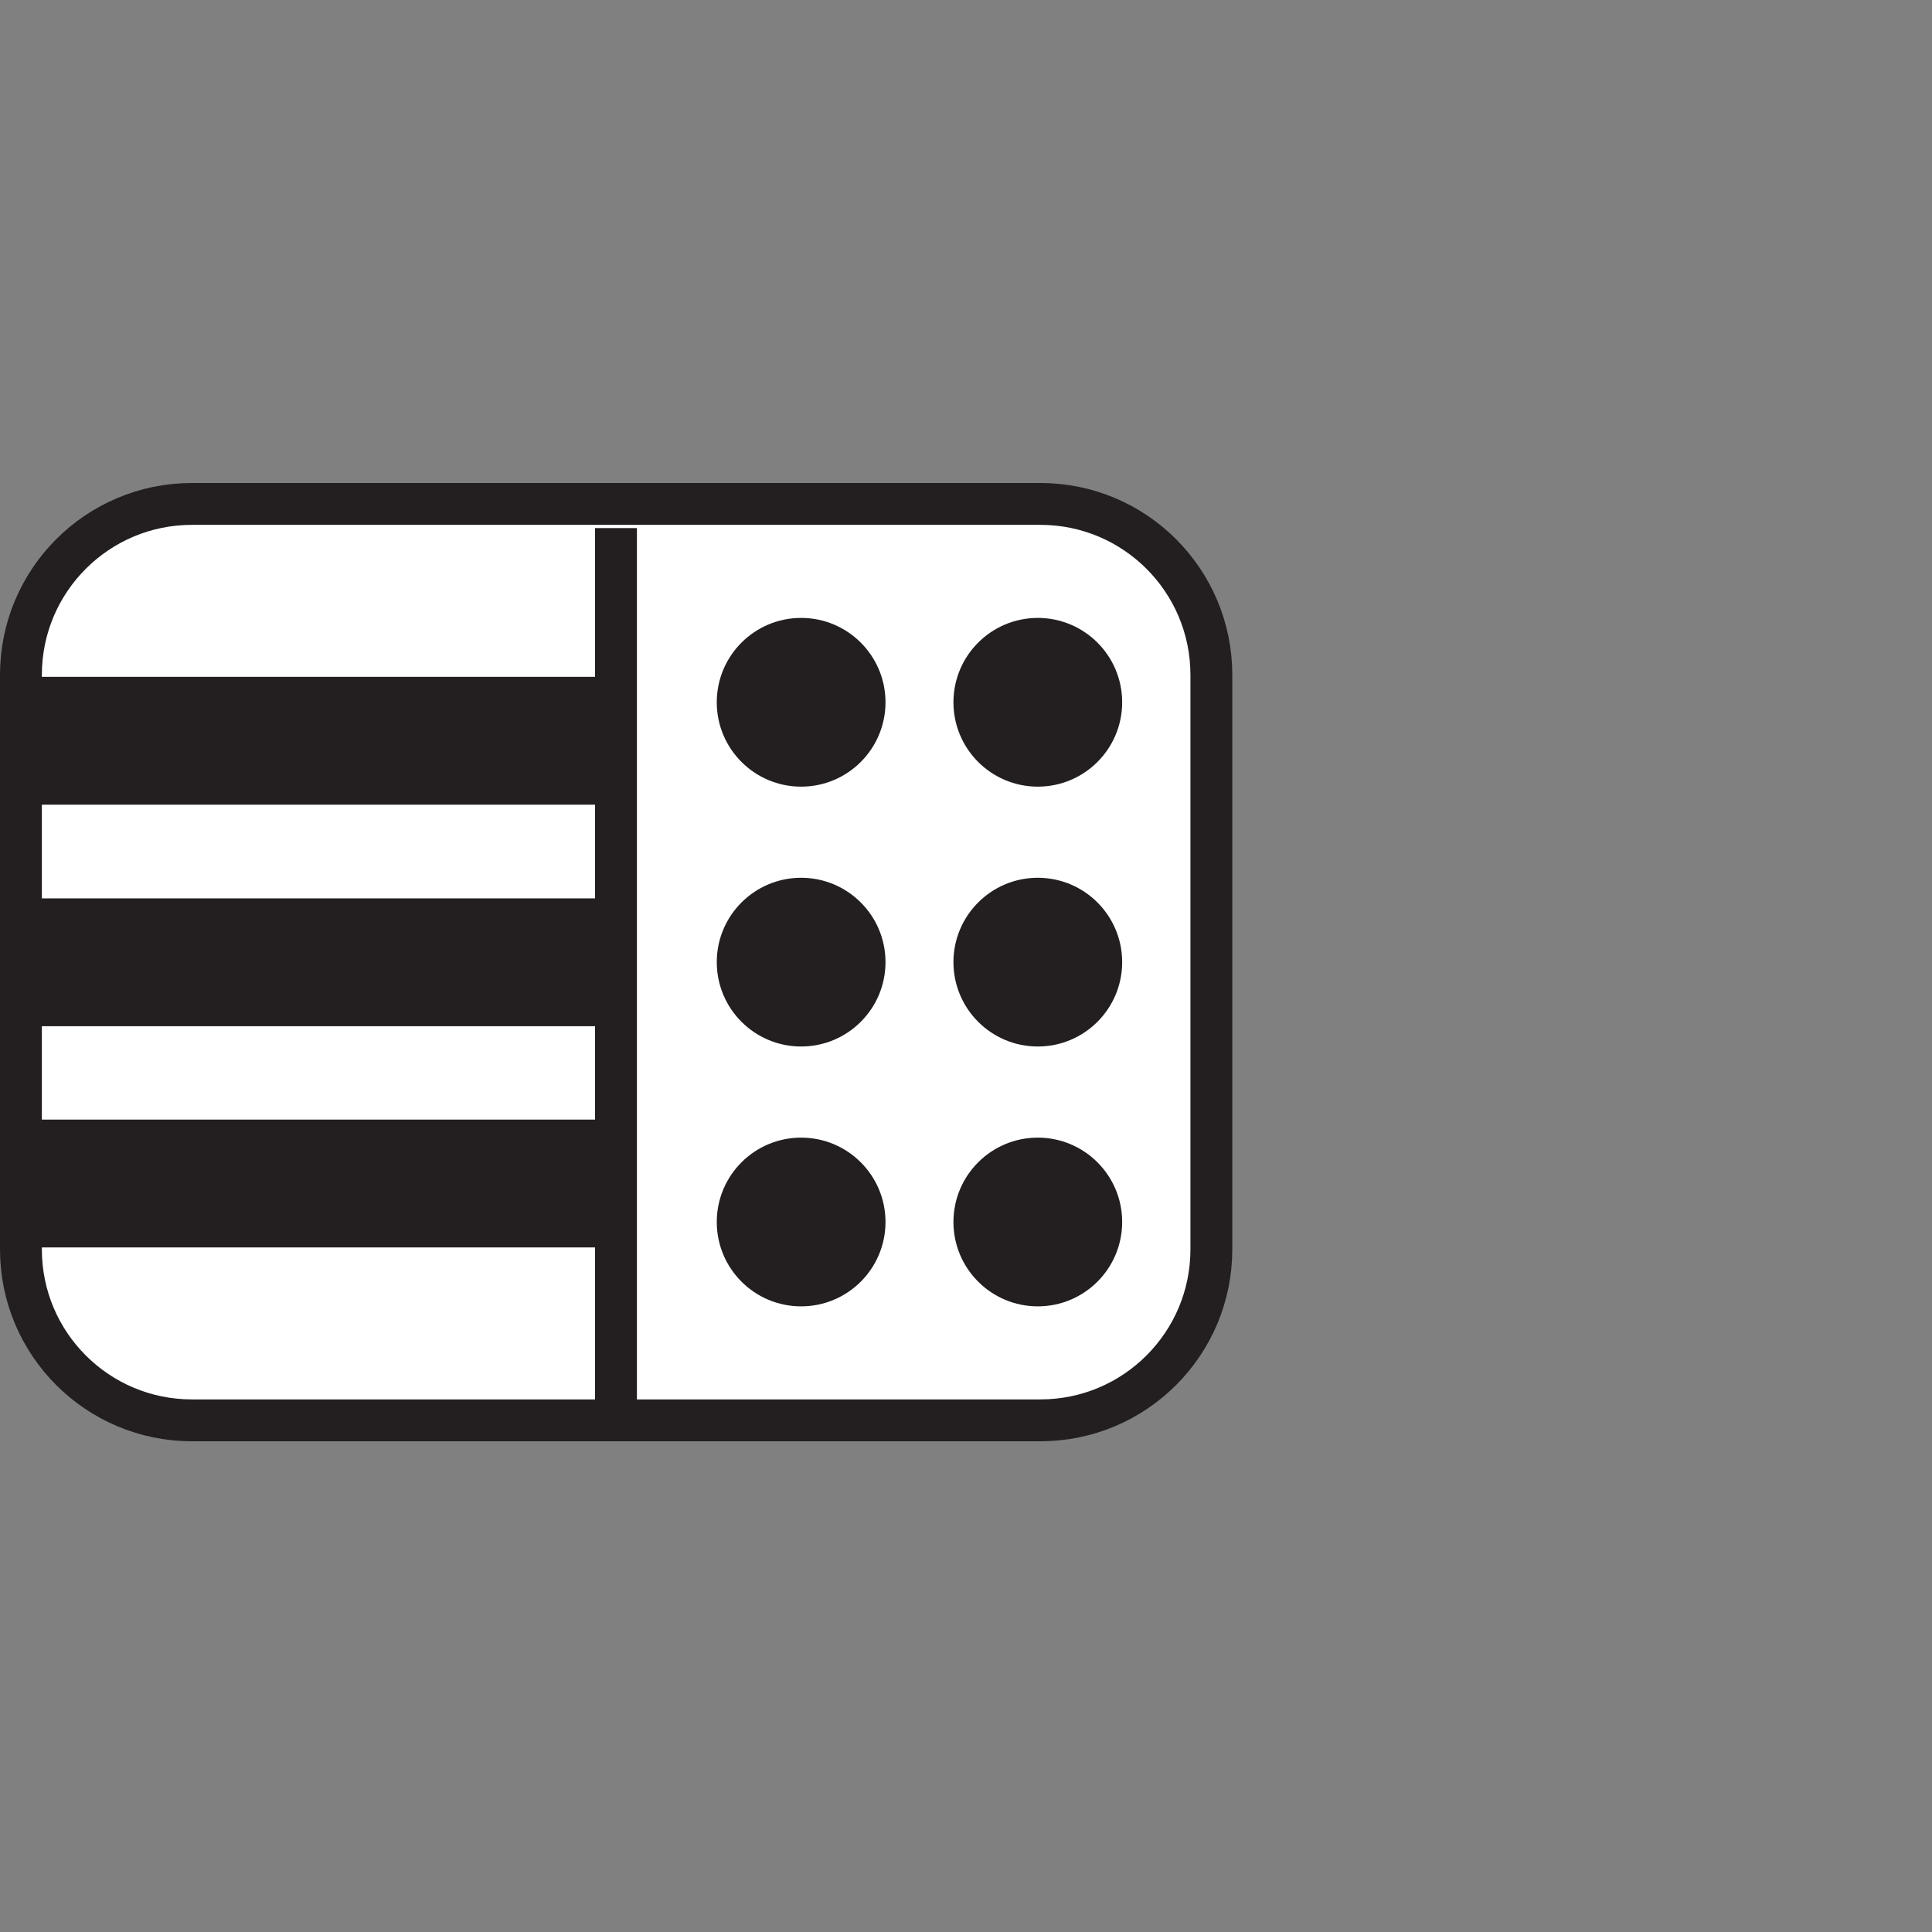
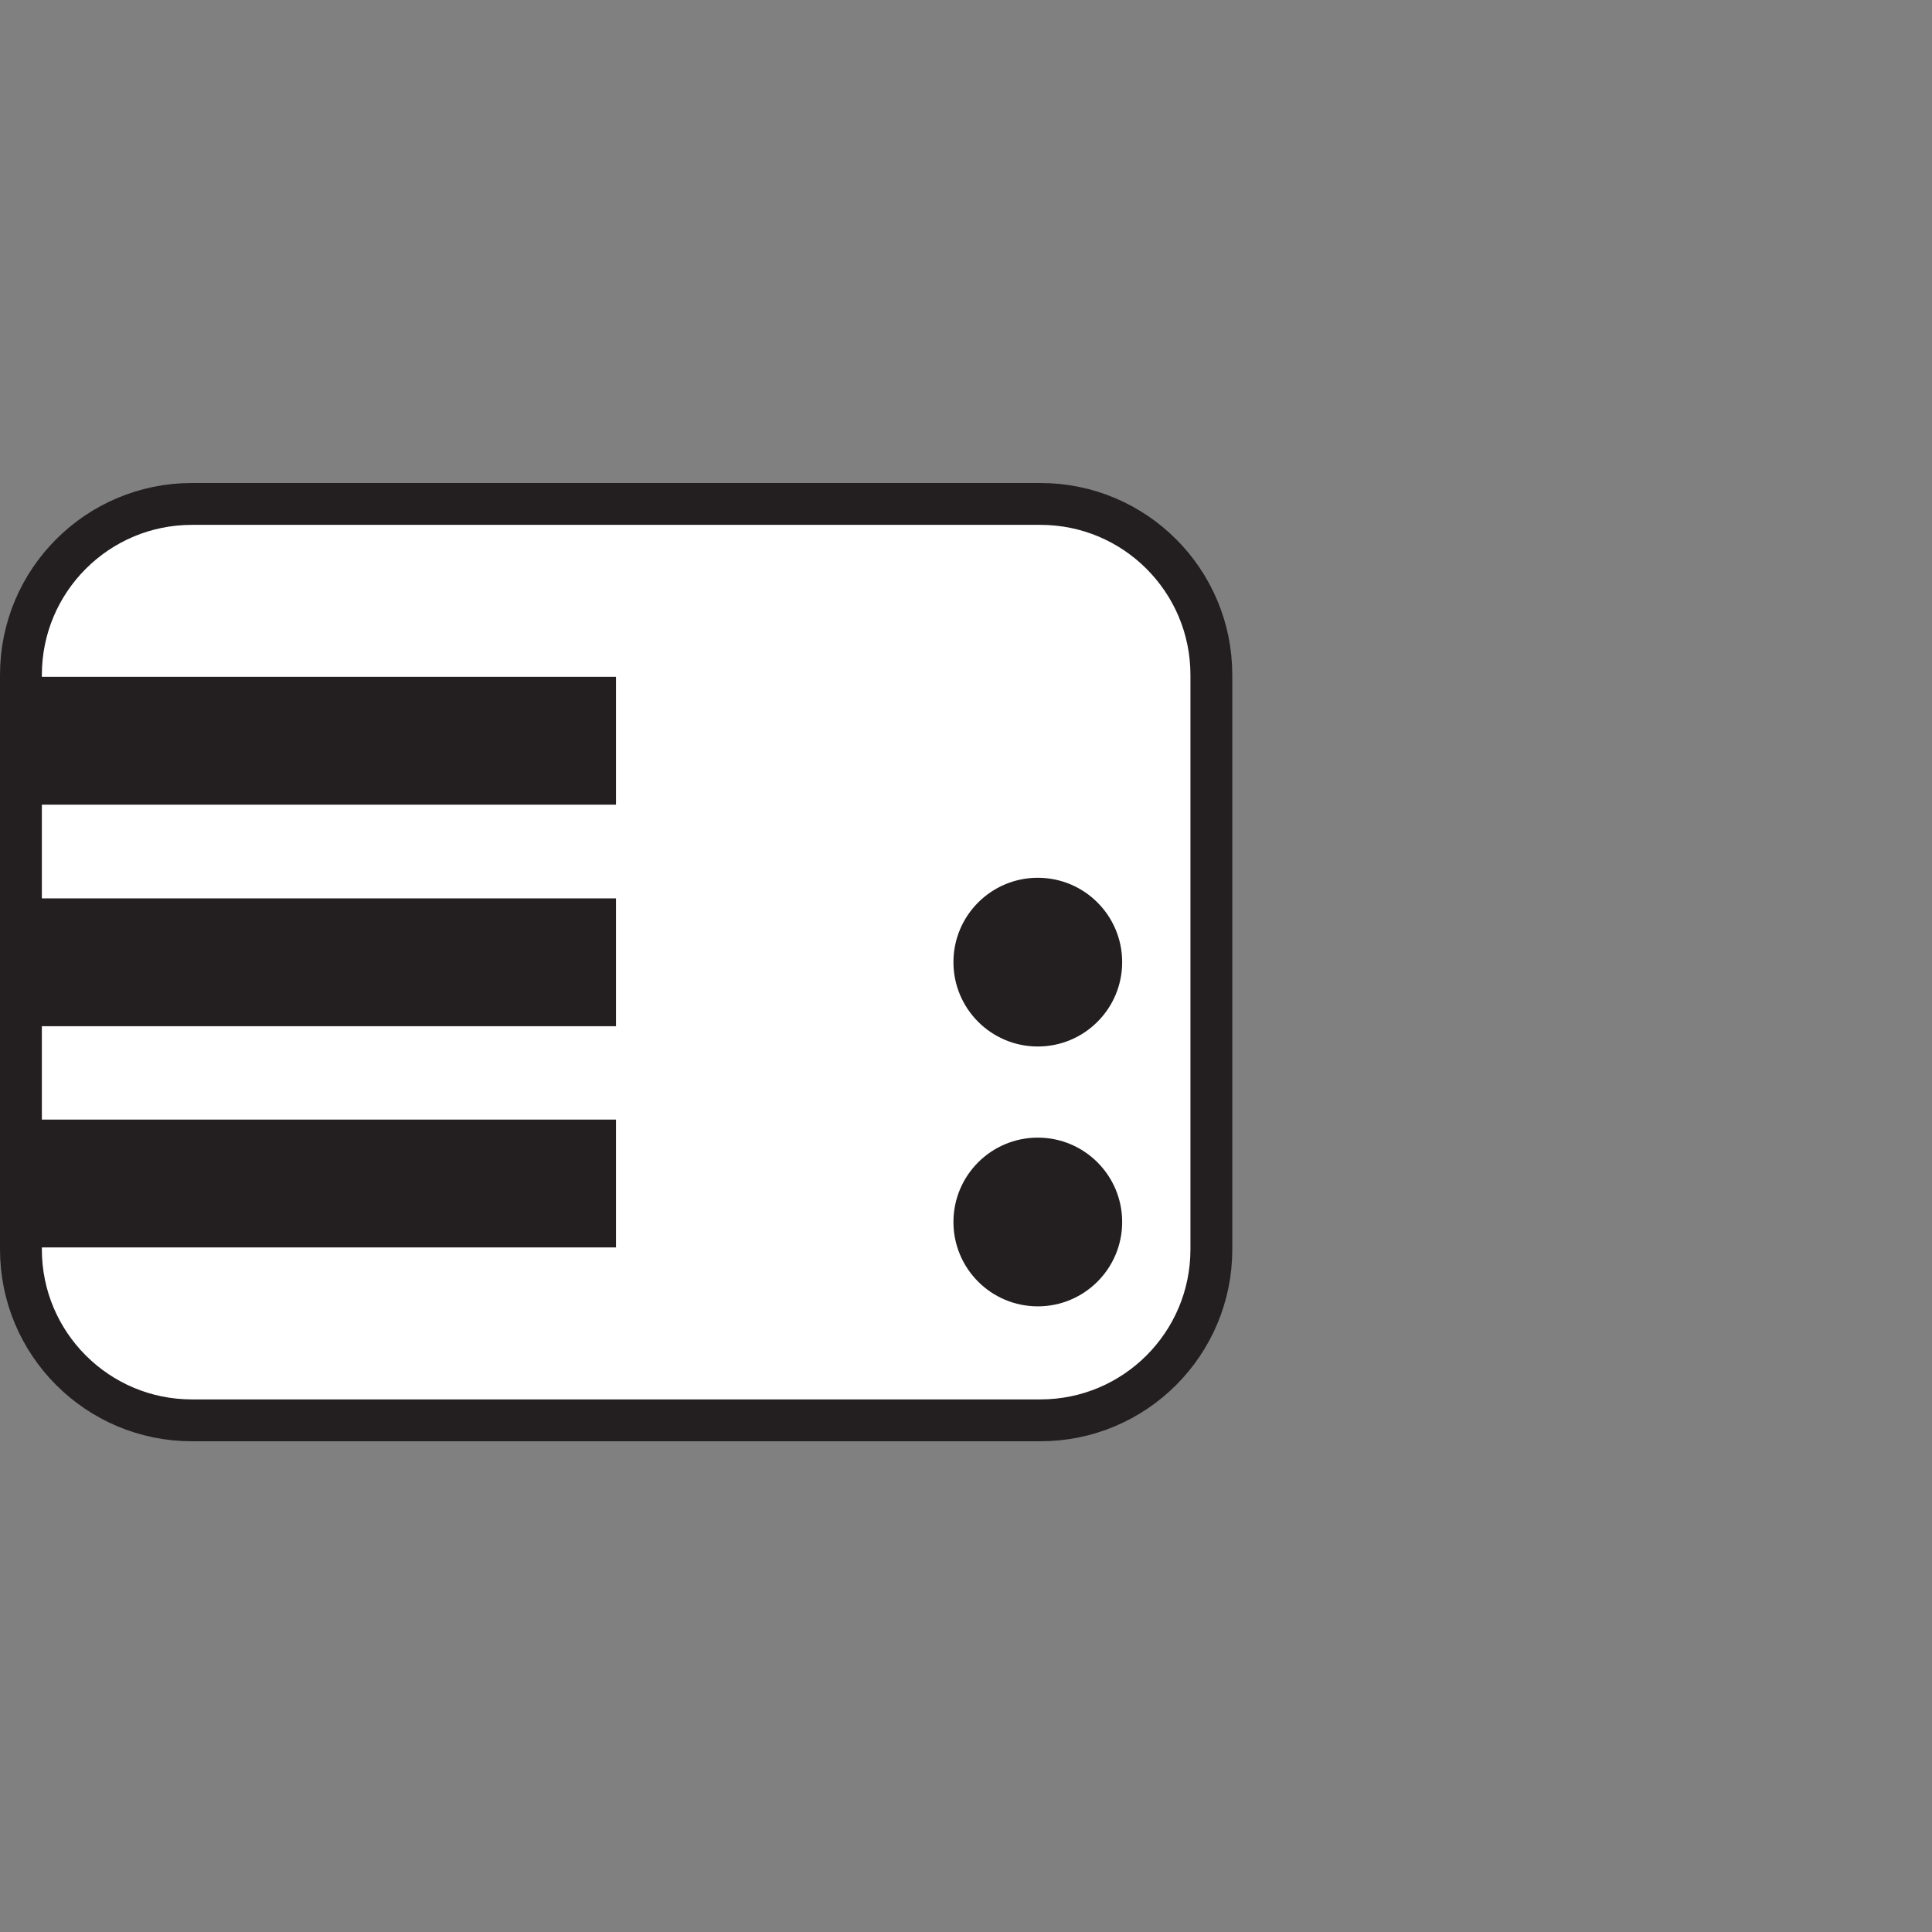
<svg xmlns="http://www.w3.org/2000/svg" width="60" height="60" viewBox="0 0 60 60" fill="none">
  <rect x="0" y="0" width="60" height="60" fill="#808080" stroke="none" />
  <g clip-path="url(#clip0_4397_1122)">
    <path d="M32.31 15.65H5.96C3.027 15.65 0.65 18.027 0.65 20.96V38.8C0.65 41.733 3.027 44.11 5.96 44.11H32.31C35.243 44.11 37.62 41.733 37.62 38.8V20.96C37.62 18.027 35.243 15.65 32.31 15.65Z" fill="white" stroke="#231F20" stroke-width="1.3" stroke-miterlimit="10" />
-     <path d="M19.13 16.4V44.11" stroke="#231F20" stroke-width="1.3" stroke-miterlimit="10" />
-     <path d="M24.88 24.43C26.327 24.43 27.5 23.257 27.5 21.81C27.5 20.363 26.327 19.19 24.88 19.19C23.433 19.19 22.26 20.363 22.26 21.81C22.26 23.257 23.433 24.43 24.88 24.43Z" fill="#231F20" />
-     <path d="M32.23 24.43C33.677 24.43 34.85 23.257 34.85 21.81C34.85 20.363 33.677 19.19 32.23 19.19C30.783 19.19 29.61 20.363 29.61 21.81C29.61 23.257 30.783 24.43 32.23 24.43Z" fill="#231F20" />
-     <path d="M24.88 32.5C26.327 32.5 27.5 31.327 27.5 29.88C27.5 28.433 26.327 27.26 24.88 27.26C23.433 27.26 22.26 28.433 22.26 29.88C22.26 31.327 23.433 32.5 24.88 32.5Z" fill="#231F20" />
    <path d="M32.23 32.5C33.677 32.5 34.85 31.327 34.85 29.88C34.85 28.433 33.677 27.26 32.23 27.26C30.783 27.26 29.61 28.433 29.61 29.88C29.61 31.327 30.783 32.5 32.23 32.5Z" fill="#231F20" />
-     <path d="M24.88 40.57C26.327 40.57 27.5 39.397 27.5 37.95C27.5 36.503 26.327 35.33 24.88 35.33C23.433 35.33 22.26 36.503 22.26 37.95C22.26 39.397 23.433 40.57 24.88 40.57Z" fill="#231F20" />
    <path d="M32.23 40.57C33.677 40.57 34.85 39.397 34.85 37.95C34.85 36.503 33.677 35.33 32.23 35.33C30.783 35.33 29.61 36.503 29.61 37.95C29.61 39.397 30.783 40.57 32.23 40.57Z" fill="#231F20" />
    <path d="M19.13 21.02H0.65V24.99H19.13V21.02Z" fill="#231F20" />
    <path d="M19.13 27.9H0.65V31.87H19.13V27.9Z" fill="#231F20" />
    <path d="M19.13 34.77H0.65V38.74H19.13V34.77Z" fill="#231F20" />
  </g>
  <defs>
    <clipPath id="clip0_4397_1122">
      <rect width="38.27" height="29.76" fill="white" transform="translate(0 15)" />
    </clipPath>
  </defs>
</svg>